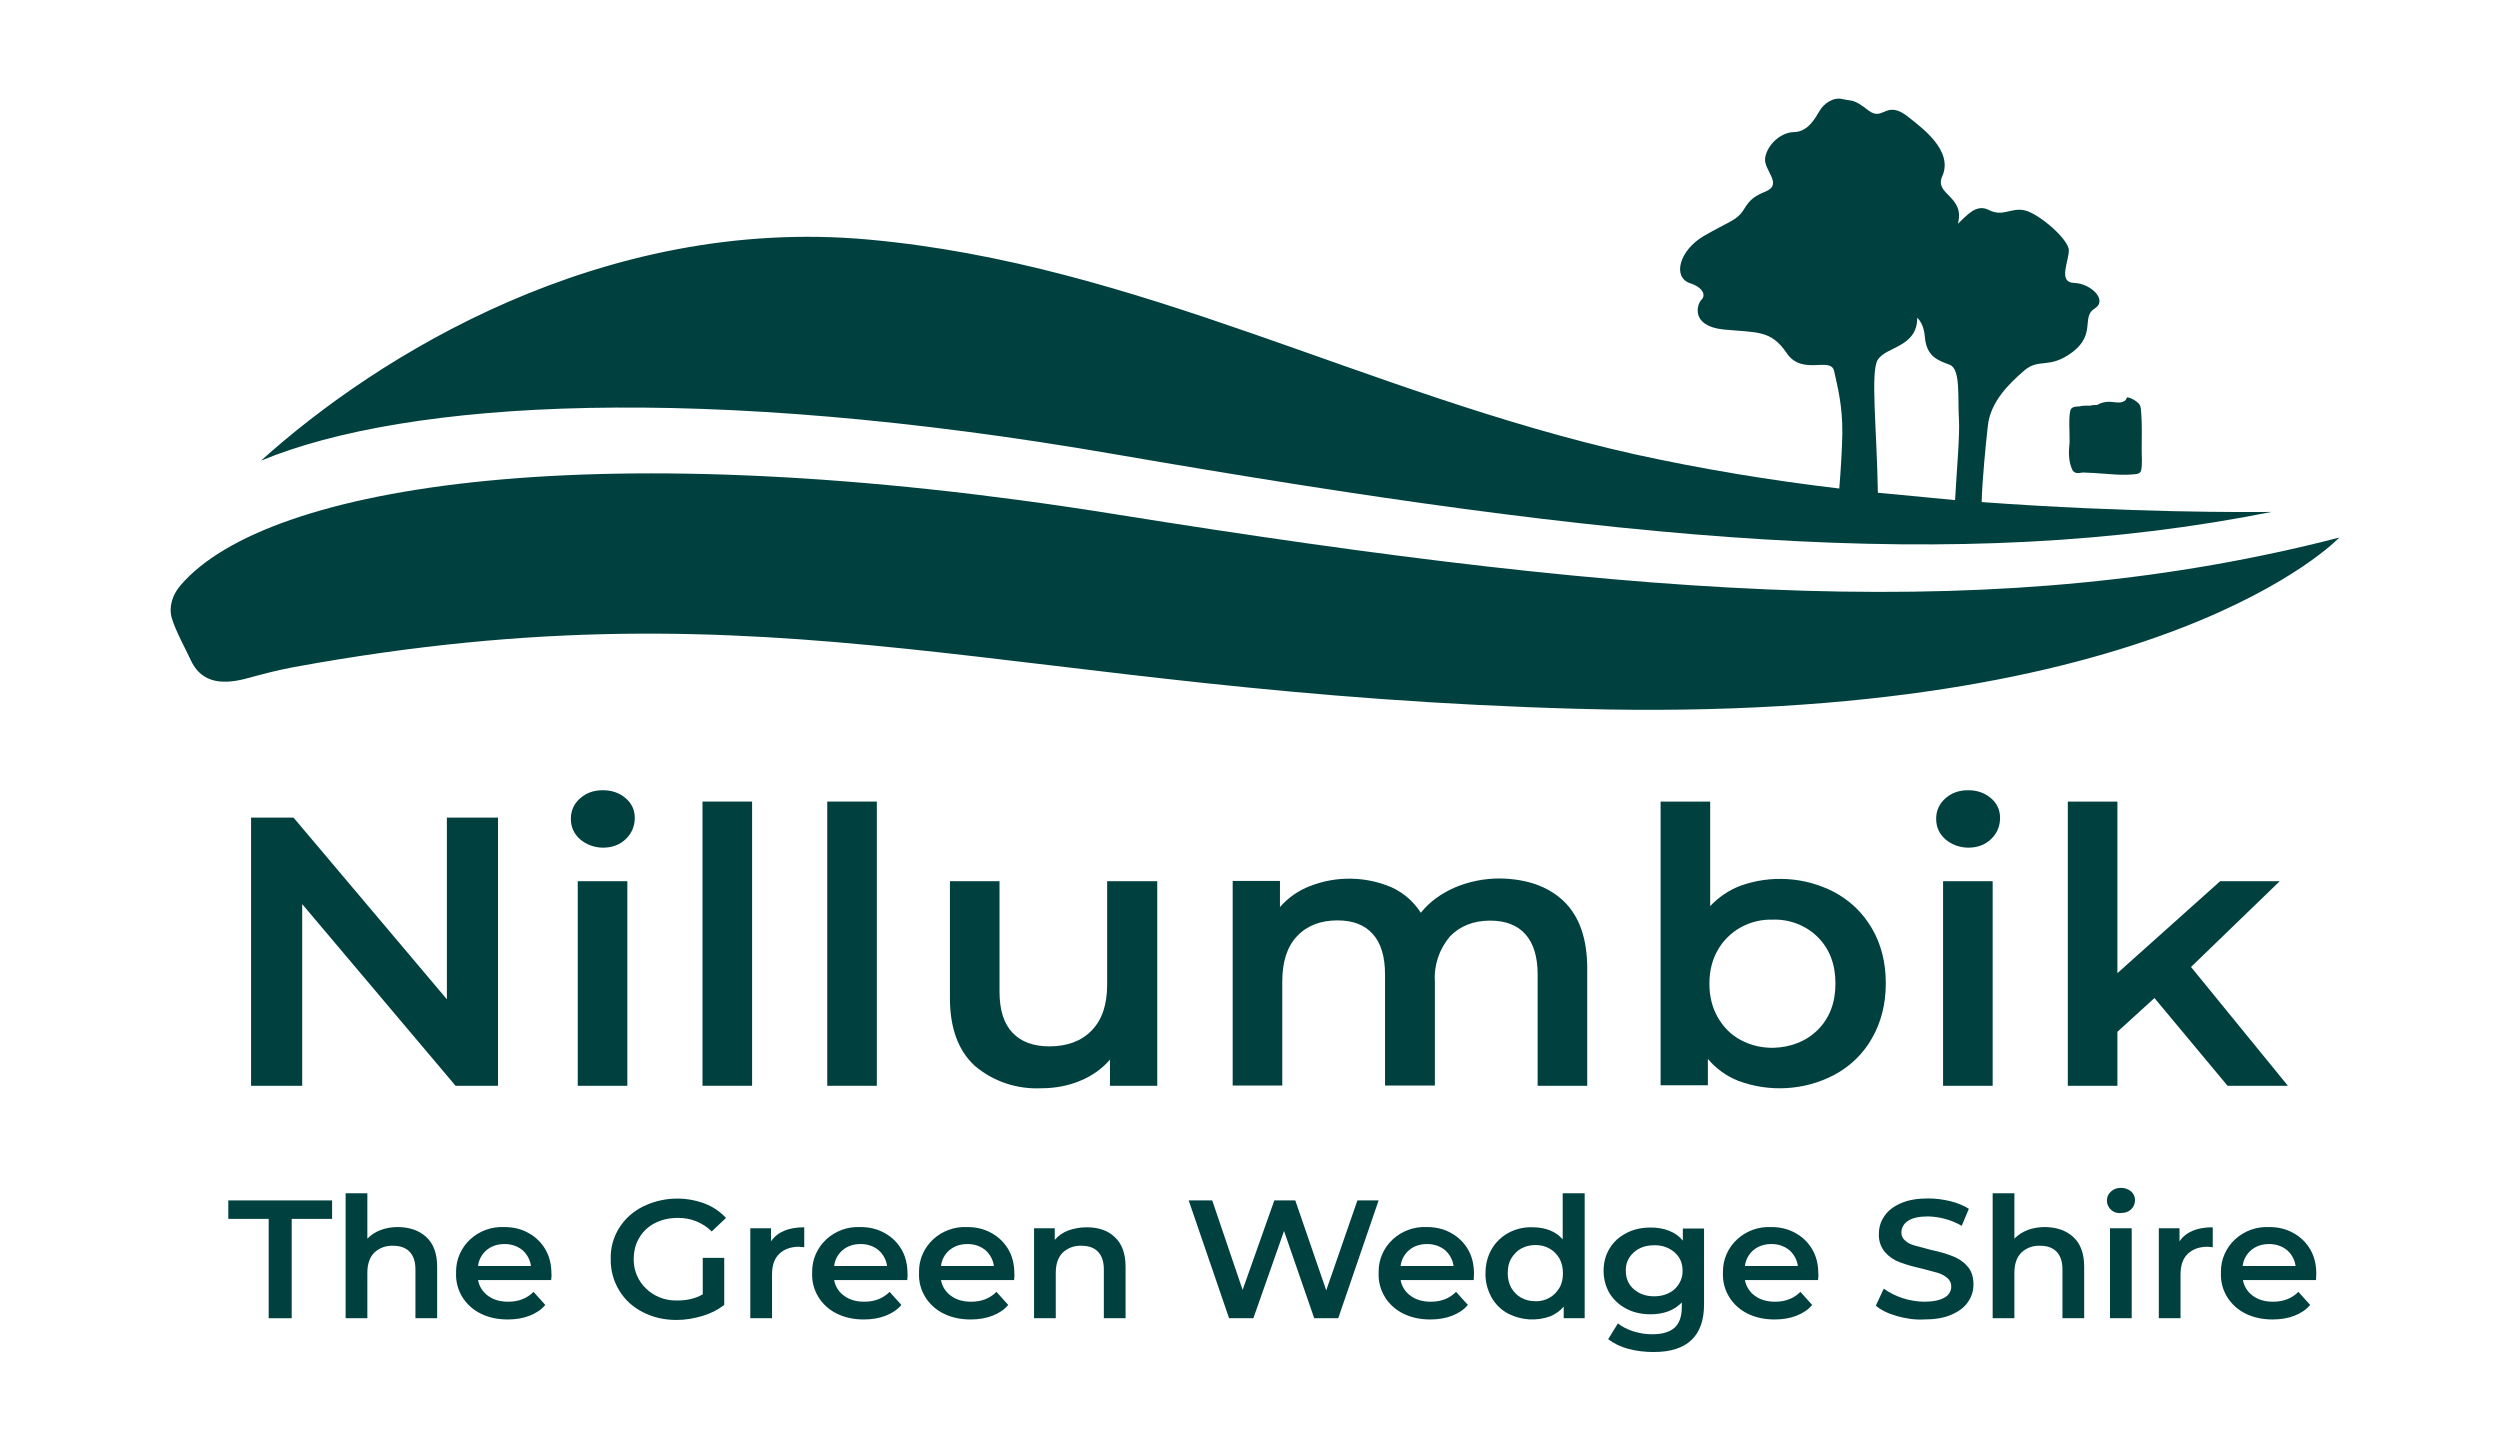
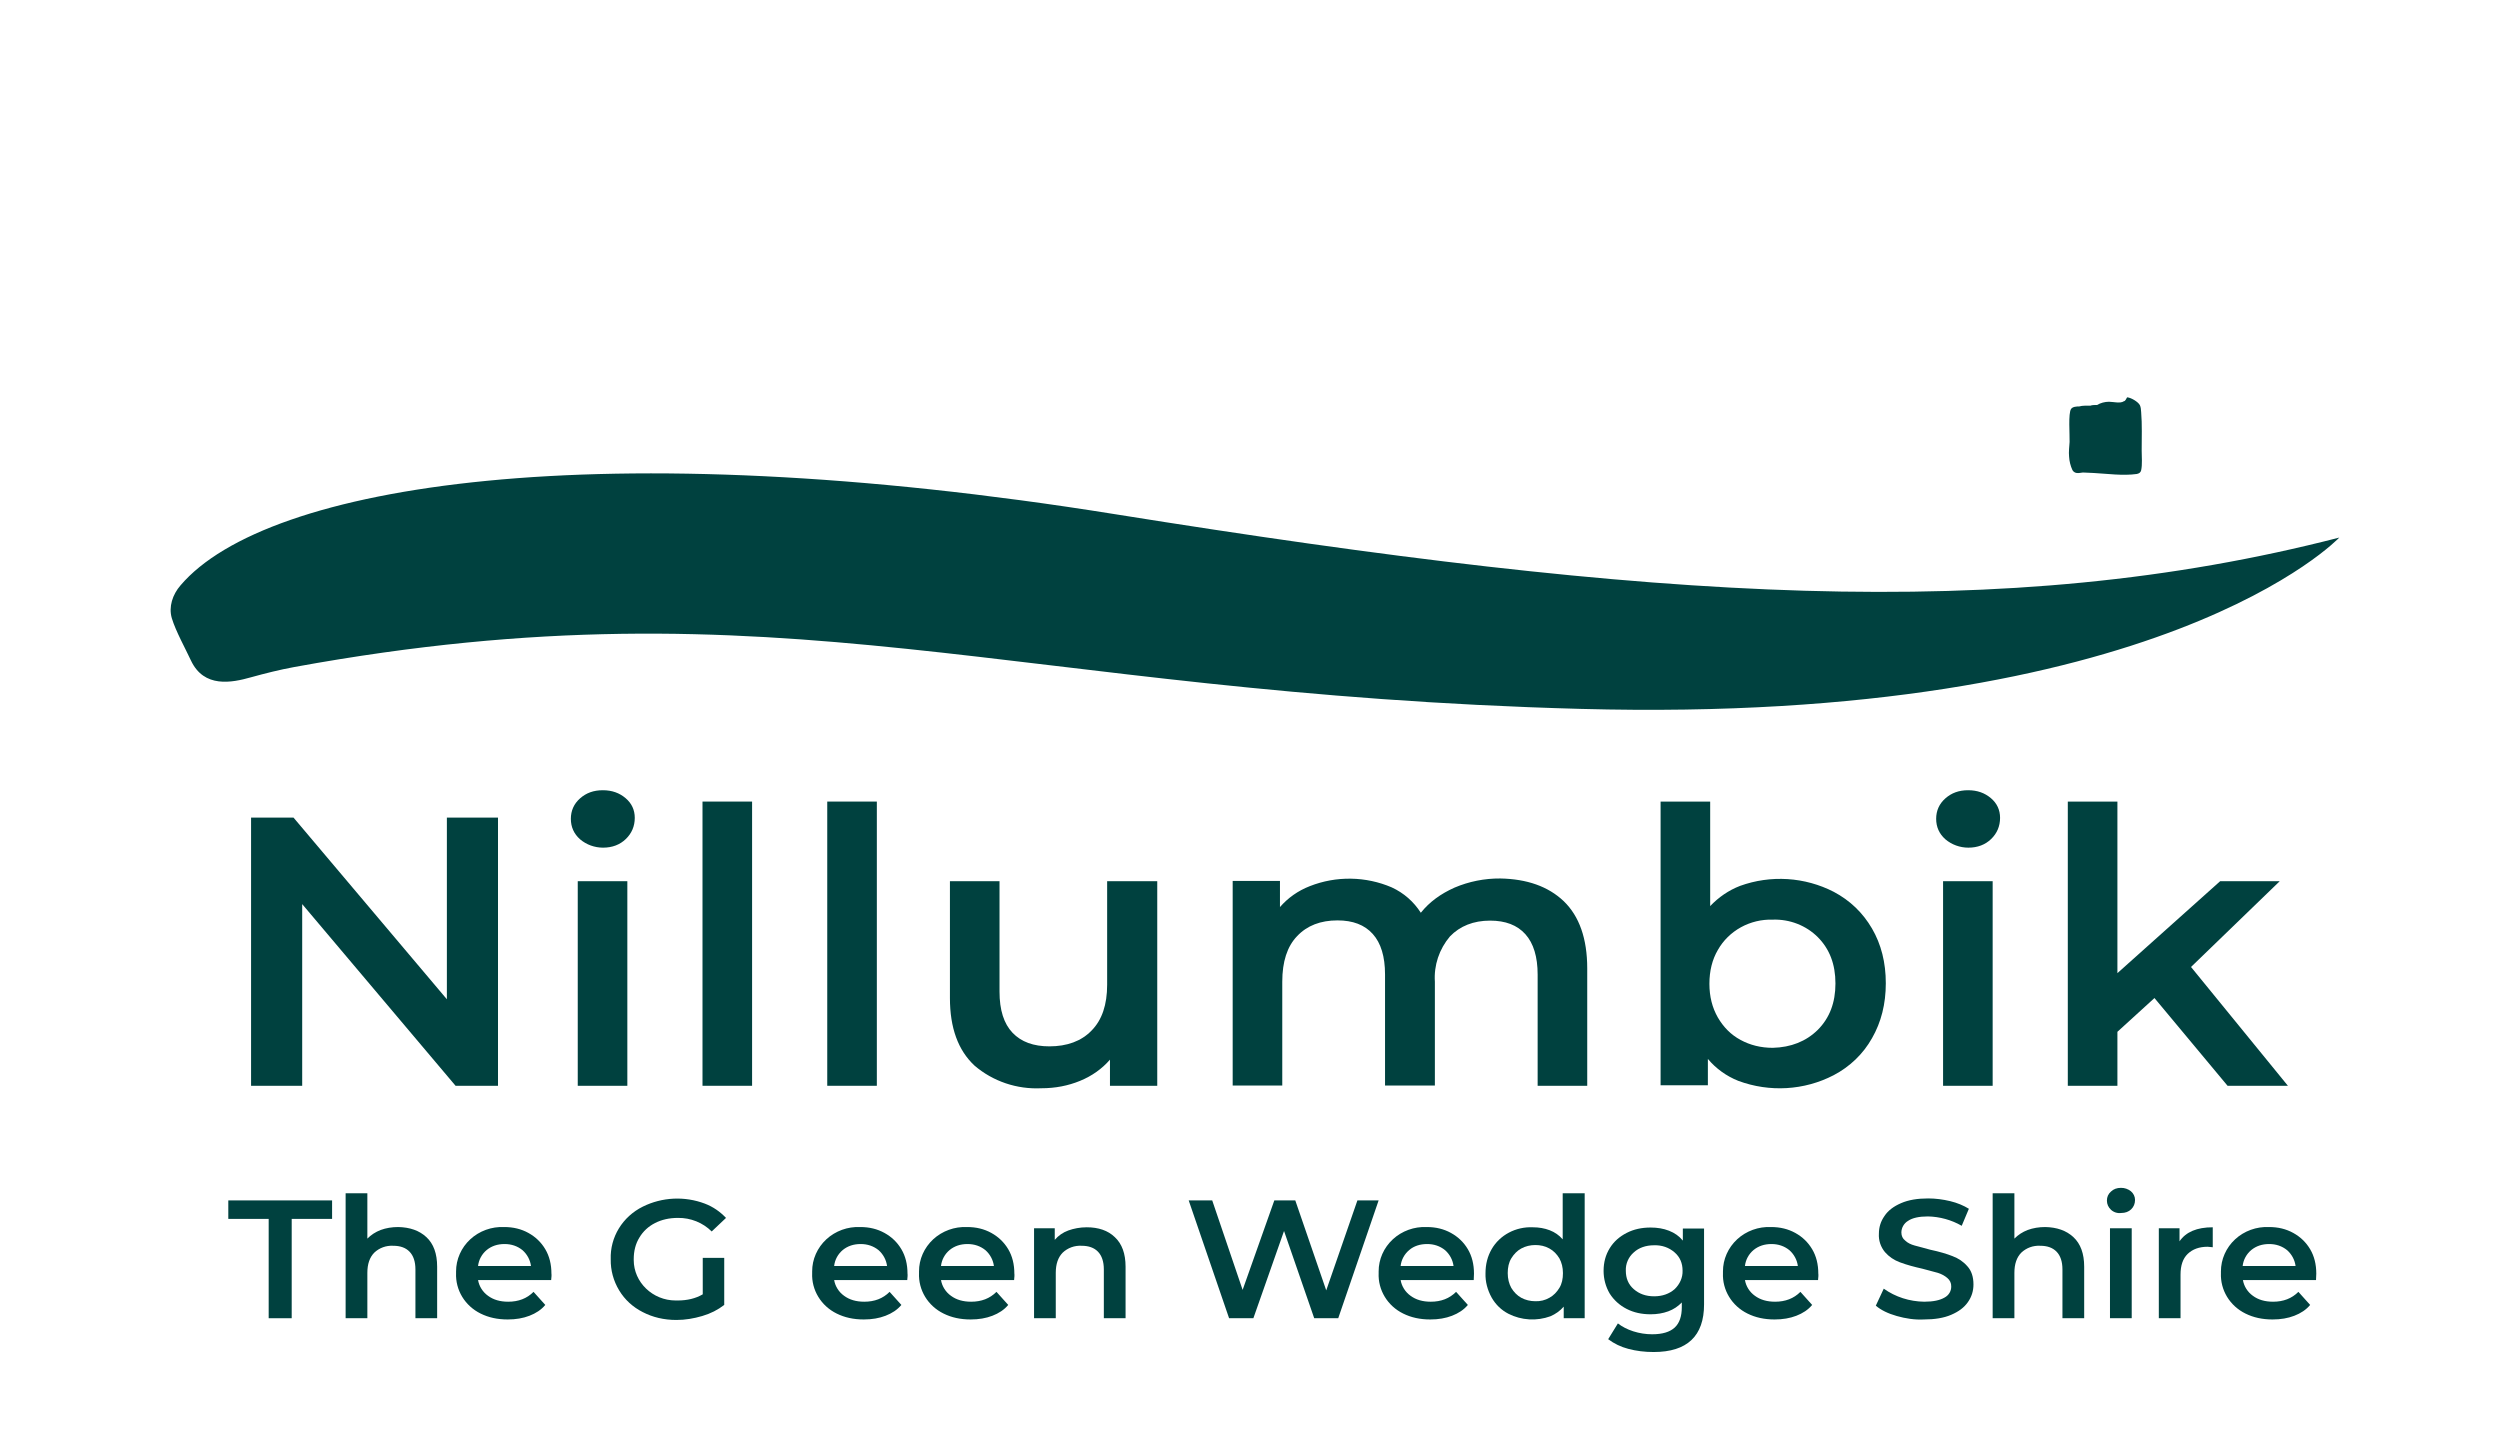
<svg xmlns="http://www.w3.org/2000/svg" width="140" height="80" viewBox="0 0 140 80" fill="none">
  <path d="M119.118 22.25C119.333 22.263 119.734 22.498 119.834 22.691C119.891 22.816 119.891 22.926 119.905 23.078C119.963 23.768 119.934 24.514 119.934 25.231C119.934 25.59 119.977 26.004 119.905 26.336C119.877 26.46 119.791 26.515 119.662 26.543C118.889 26.653 118.001 26.529 117.257 26.488L116.642 26.46C116.527 26.474 116.412 26.501 116.298 26.488C116.246 26.481 116.197 26.463 116.155 26.434C116.112 26.405 116.078 26.367 116.055 26.322C115.947 26.086 115.884 25.834 115.869 25.576C115.84 25.3 115.883 25.01 115.897 24.748C115.911 24.362 115.811 23.133 115.983 22.898C116.069 22.774 116.284 22.76 116.441 22.76C116.613 22.705 116.871 22.719 117.057 22.719C117.157 22.678 117.314 22.678 117.443 22.678C117.615 22.567 117.873 22.498 118.102 22.498C118.331 22.498 118.746 22.608 118.932 22.471C119.032 22.457 119.061 22.332 119.118 22.25Z" fill="#00413F" />
  <path d="M27.888 45.785V60.804H25.512L16.923 50.63V60.804H14.06V45.785H16.436L25.025 55.959V45.785H27.888Z" fill="#00413F" />
  <path d="M32.483 47C32.14 46.696 31.968 46.31 31.968 45.854C31.968 45.399 32.14 45.012 32.483 44.709C32.827 44.405 33.242 44.253 33.757 44.253C34.273 44.253 34.688 44.405 35.031 44.695C35.375 44.985 35.547 45.357 35.547 45.799C35.547 46.269 35.375 46.669 35.045 46.986C34.716 47.304 34.287 47.469 33.772 47.469C33.299 47.469 32.841 47.304 32.483 47ZM32.354 49.347H35.131V60.804H32.354V49.347Z" fill="#00413F" />
  <path d="M39.34 44.888H42.117V60.804H39.34V44.888Z" fill="#00413F" />
  <path d="M46.326 44.888H49.103V60.804H46.326V44.888Z" fill="#00413F" />
  <path d="M64.806 49.347V60.804H62.158V59.341C61.714 59.852 61.156 60.252 60.483 60.528C59.81 60.804 59.094 60.942 58.321 60.942C56.947 61.011 55.601 60.556 54.571 59.672C53.654 58.816 53.196 57.56 53.196 55.89V49.347H55.973V55.531C55.973 56.566 56.217 57.325 56.703 57.836C57.19 58.347 57.877 58.596 58.765 58.596C59.753 58.596 60.554 58.306 61.127 57.712C61.714 57.118 62 56.263 62 55.145V49.347H64.806Z" fill="#00413F" />
  <path d="M87.568 50.465C88.441 51.307 88.885 52.563 88.885 54.233V60.804H86.108V54.578C86.108 53.585 85.879 52.825 85.421 52.315C84.963 51.804 84.304 51.555 83.445 51.555C82.515 51.555 81.756 51.859 81.198 52.439C80.594 53.152 80.292 54.06 80.353 54.979V60.79H77.562V54.565C77.562 53.571 77.333 52.812 76.874 52.301C76.416 51.79 75.758 51.542 74.899 51.542C73.954 51.542 73.195 51.831 72.637 52.425C72.079 53.005 71.807 53.861 71.807 54.979V60.79H69.03V49.333H71.678V50.796C72.122 50.285 72.68 49.885 73.353 49.623C74.082 49.336 74.864 49.194 75.651 49.206C76.438 49.218 77.215 49.383 77.934 49.692C78.621 50.009 79.165 50.492 79.566 51.114C80.052 50.506 80.682 50.051 81.455 49.706C82.262 49.362 83.136 49.188 84.018 49.195C85.507 49.223 86.695 49.637 87.568 50.465Z" fill="#00413F" />
  <path d="M102.685 49.94C103.601 50.423 104.317 51.114 104.832 51.997C105.347 52.881 105.605 53.902 105.605 55.062C105.605 56.221 105.347 57.243 104.832 58.14C104.34 59.017 103.594 59.736 102.685 60.211C101.038 61.066 99.091 61.177 97.345 60.528C96.679 60.263 96.094 59.84 95.641 59.3V60.776H92.993V44.888H95.77V50.741C96.243 50.244 96.801 49.858 97.445 49.609C98.293 49.302 99.198 49.173 100.102 49.23C101.005 49.287 101.886 49.529 102.685 49.94ZM101.797 57.671C102.456 57.008 102.785 56.152 102.785 55.075C102.785 53.999 102.456 53.143 101.797 52.48C101.472 52.156 101.08 51.901 100.645 51.732C100.211 51.563 99.745 51.484 99.278 51.5C98.652 51.48 98.033 51.629 97.489 51.928C96.946 52.228 96.499 52.668 96.2 53.198C95.885 53.736 95.727 54.371 95.727 55.089C95.727 55.807 95.885 56.428 96.2 56.98C96.515 57.519 96.93 57.947 97.474 58.237C98.004 58.526 98.605 58.678 99.278 58.678C100.294 58.651 101.139 58.319 101.797 57.671Z" fill="#00413F" />
  <path d="M108.941 47C108.597 46.696 108.425 46.31 108.425 45.854C108.425 45.399 108.597 45.012 108.941 44.709C109.284 44.405 109.699 44.253 110.215 44.253C110.73 44.253 111.145 44.405 111.489 44.695C111.832 44.985 112.004 45.357 112.004 45.799C112.004 46.269 111.832 46.669 111.503 46.986C111.174 47.304 110.744 47.469 110.229 47.469C109.757 47.469 109.299 47.304 108.941 47ZM108.812 49.347H111.589V60.804H108.812V49.347Z" fill="#00413F" />
  <path d="M120.65 55.89L118.575 57.781V60.804H115.797V44.888H118.575V54.496L124.329 49.347H127.665L122.697 54.151L128.123 60.804H124.744L120.65 55.89Z" fill="#00413F" />
  <path d="M15.046 68.258H12.785V67.223H18.597V68.258H16.335V73.821H15.046V68.258Z" fill="#00413F" />
  <path d="M23.879 69.28C24.28 69.653 24.48 70.205 24.48 70.936V73.821H23.264V71.088C23.264 70.646 23.149 70.315 22.934 70.094C22.72 69.873 22.419 69.763 22.018 69.763C21.823 69.752 21.628 69.781 21.446 69.847C21.263 69.914 21.097 70.017 20.959 70.149C20.701 70.412 20.572 70.784 20.572 71.281V73.821H19.355V66.823H20.572V69.363C20.773 69.156 21.03 68.99 21.317 68.879C21.617 68.769 21.947 68.714 22.304 68.714C22.949 68.728 23.478 68.907 23.879 69.28Z" fill="#00413F" />
  <path d="M30.865 71.682H26.771C26.832 72.035 27.032 72.352 27.33 72.565C27.63 72.786 28.002 72.896 28.46 72.896C29.033 72.896 29.506 72.717 29.878 72.344L30.536 73.076C30.307 73.352 30.006 73.545 29.649 73.683C29.291 73.821 28.89 73.89 28.432 73.89C27.859 73.89 27.358 73.78 26.914 73.559C26.485 73.348 26.127 73.023 25.883 72.621C25.64 72.22 25.521 71.76 25.54 71.295V71.198C25.54 70.863 25.61 70.53 25.747 70.222C25.883 69.913 26.083 69.634 26.335 69.401C26.586 69.169 26.884 68.989 27.21 68.87C27.536 68.752 27.884 68.699 28.231 68.714C28.747 68.714 29.191 68.824 29.591 69.045C29.992 69.266 30.307 69.57 30.536 69.956C30.765 70.343 30.88 70.798 30.88 71.323C30.894 71.406 30.88 71.53 30.865 71.682ZM27.258 69.998C26.984 70.226 26.81 70.547 26.771 70.895H29.735C29.69 70.556 29.523 70.243 29.262 70.011C28.976 69.777 28.632 69.666 28.26 69.666C27.859 69.666 27.53 69.777 27.258 69.998Z" fill="#00413F" />
  <path d="M39.354 70.439H40.557V73.076C40.199 73.352 39.798 73.559 39.325 73.697C38.853 73.835 38.381 73.918 37.88 73.918C37.178 73.918 36.548 73.766 35.99 73.476C35.446 73.2 34.988 72.786 34.673 72.261C34.354 71.734 34.19 71.133 34.201 70.522C34.158 69.28 34.859 68.134 36.004 67.568C36.536 67.305 37.121 67.154 37.718 67.125C38.315 67.097 38.912 67.191 39.469 67.402C39.941 67.582 40.328 67.858 40.657 68.203L39.855 68.962C39.611 68.718 39.317 68.525 38.992 68.394C38.667 68.263 38.318 68.198 37.965 68.203C37.479 68.203 37.049 68.3 36.677 68.493C36.311 68.678 36.008 68.96 35.804 69.307C35.589 69.653 35.489 70.067 35.489 70.508V70.564C35.489 71.806 36.548 72.827 37.837 72.827H37.951C38.481 72.827 38.953 72.717 39.354 72.482V70.439Z" fill="#00413F" />
-   <path d="M45.038 68.728V69.846L44.751 69.818C44.279 69.818 43.907 69.956 43.635 70.218C43.363 70.481 43.234 70.867 43.234 71.378V73.821H42.017V68.783H43.177V69.514C43.535 68.99 44.15 68.728 45.038 68.728Z" fill="#00413F" />
  <path d="M50.806 71.682H46.712C46.772 72.035 46.972 72.352 47.27 72.565C47.571 72.786 47.943 72.896 48.401 72.896C48.974 72.896 49.446 72.717 49.818 72.344L50.477 73.076C50.248 73.352 49.947 73.545 49.589 73.683C49.231 73.821 48.83 73.89 48.372 73.89C47.8 73.89 47.299 73.78 46.855 73.559C46.425 73.348 46.067 73.023 45.824 72.621C45.58 72.22 45.461 71.76 45.481 71.295V71.198C45.48 70.863 45.55 70.53 45.687 70.222C45.824 69.913 46.024 69.634 46.275 69.401C46.527 69.169 46.825 68.989 47.151 68.87C47.477 68.752 47.824 68.699 48.172 68.714C48.687 68.714 49.131 68.824 49.532 69.045C49.933 69.266 50.248 69.57 50.477 69.956C50.706 70.343 50.82 70.798 50.82 71.323C50.834 71.406 50.82 71.53 50.806 71.682ZM47.198 69.998C46.924 70.226 46.75 70.547 46.712 70.895H49.675C49.63 70.556 49.463 70.243 49.203 70.011C48.916 69.777 48.573 69.666 48.2 69.666C47.8 69.666 47.47 69.777 47.198 69.998Z" fill="#00413F" />
  <path d="M56.79 71.682H52.696C52.756 72.035 52.956 72.352 53.254 72.565C53.554 72.786 53.927 72.896 54.385 72.896C54.957 72.896 55.43 72.717 55.802 72.344L56.461 73.076C56.231 73.352 55.931 73.545 55.573 73.683C55.215 73.821 54.814 73.89 54.356 73.89C53.784 73.89 53.282 73.78 52.839 73.559C52.409 73.348 52.051 73.023 51.807 72.621C51.564 72.22 51.445 71.76 51.465 71.295V71.198C51.464 70.863 51.534 70.53 51.671 70.222C51.808 69.913 52.008 69.634 52.259 69.401C52.511 69.169 52.809 68.989 53.135 68.87C53.46 68.752 53.808 68.699 54.156 68.714C54.671 68.714 55.115 68.824 55.516 69.045C55.916 69.266 56.231 69.57 56.461 69.956C56.69 70.343 56.804 70.798 56.804 71.323C56.818 71.406 56.804 71.53 56.79 71.682ZM53.182 69.998C52.908 70.226 52.734 70.547 52.696 70.895H55.659C55.614 70.556 55.447 70.243 55.186 70.011C54.9 69.777 54.557 69.666 54.184 69.666C53.784 69.666 53.454 69.777 53.182 69.998Z" fill="#00413F" />
  <path d="M62.43 69.28C62.831 69.653 63.032 70.205 63.032 70.936V73.821H61.815V71.088C61.815 70.646 61.7 70.315 61.486 70.094C61.271 69.873 60.97 69.763 60.569 69.763C60.374 69.752 60.179 69.781 59.997 69.847C59.815 69.914 59.648 70.017 59.51 70.149C59.252 70.412 59.123 70.784 59.123 71.281V73.821H57.907V68.783H59.066V69.432C59.267 69.197 59.524 69.017 59.825 68.907C60.126 68.797 60.483 68.728 60.856 68.728C61.514 68.728 62.044 68.907 62.43 69.28Z" fill="#00413F" />
  <path d="M77.203 67.223L74.941 73.821H73.596L71.906 68.935L70.189 73.821H68.829L66.567 67.223H67.884L69.587 72.234L71.362 67.223H72.536L74.269 72.261L76.015 67.223H77.203Z" fill="#00413F" />
  <path d="M82.529 71.682H78.435C78.495 72.035 78.695 72.352 78.993 72.565C79.294 72.786 79.666 72.896 80.124 72.896C80.697 72.896 81.169 72.717 81.541 72.344L82.2 73.076C81.971 73.352 81.67 73.545 81.312 73.683C80.954 73.821 80.553 73.89 80.095 73.89C79.523 73.89 79.022 73.78 78.578 73.559C78.148 73.348 77.79 73.023 77.547 72.621C77.303 72.22 77.184 71.76 77.204 71.295V71.198C77.203 70.863 77.274 70.53 77.41 70.222C77.547 69.913 77.747 69.634 77.999 69.401C78.25 69.169 78.548 68.989 78.874 68.87C79.2 68.752 79.547 68.699 79.895 68.714C80.41 68.714 80.854 68.824 81.255 69.045C81.656 69.266 81.971 69.57 82.2 69.956C82.429 70.343 82.543 70.798 82.543 71.323L82.529 71.682ZM78.922 69.998C78.647 70.226 78.473 70.547 78.435 70.895H81.398C81.354 70.556 81.186 70.243 80.926 70.011C80.639 69.777 80.296 69.666 79.924 69.666C79.523 69.666 79.179 69.777 78.922 69.998Z" fill="#00413F" />
  <path d="M88.742 66.823V73.821H87.568V73.172C87.368 73.407 87.11 73.587 86.824 73.711C86.445 73.85 86.039 73.909 85.634 73.885C85.23 73.861 84.835 73.755 84.476 73.573C84.075 73.366 83.76 73.062 83.531 72.662C83.302 72.248 83.173 71.778 83.188 71.309C83.188 70.798 83.302 70.356 83.531 69.956C83.989 69.156 84.891 68.686 85.836 68.728C86.18 68.728 86.494 68.783 86.781 68.893C87.067 69.004 87.31 69.169 87.511 69.404V66.823H88.742ZM86.766 72.676C86.996 72.551 87.182 72.358 87.325 72.123C87.468 71.889 87.525 71.613 87.525 71.295C87.525 70.978 87.454 70.702 87.325 70.467C87.182 70.232 86.996 70.039 86.766 69.915C86.523 69.777 86.251 69.722 85.979 69.722C85.693 69.722 85.421 69.79 85.192 69.915C84.963 70.039 84.777 70.232 84.633 70.467C84.49 70.702 84.433 70.978 84.433 71.295C84.433 71.613 84.505 71.889 84.633 72.123C84.777 72.358 84.963 72.551 85.192 72.676C85.421 72.8 85.693 72.869 85.979 72.869C86.255 72.879 86.529 72.812 86.766 72.676Z" fill="#00413F" />
  <path d="M95.427 68.783V73.048C95.427 74.815 94.482 75.713 92.607 75.713C92.106 75.713 91.633 75.657 91.175 75.533C90.769 75.427 90.39 75.244 90.058 74.995L90.602 74.111C90.832 74.291 91.118 74.442 91.461 74.553C91.805 74.663 92.163 74.719 92.521 74.719C93.093 74.719 93.508 74.594 93.78 74.346C94.052 74.097 94.181 73.711 94.181 73.2V72.938C93.966 73.159 93.723 73.324 93.422 73.435C93.122 73.545 92.793 73.6 92.435 73.6C91.934 73.6 91.49 73.504 91.089 73.297C90.688 73.09 90.373 72.8 90.144 72.441C89.915 72.054 89.801 71.613 89.801 71.171C89.801 70.688 89.915 70.274 90.144 69.901C90.373 69.528 90.688 69.252 91.089 69.045C91.49 68.838 91.934 68.742 92.435 68.742C92.807 68.742 93.15 68.797 93.466 68.921C93.78 69.045 94.038 69.225 94.239 69.473V68.797H95.427V68.783ZM93.78 72.192C94.067 71.916 94.239 71.544 94.224 71.157C94.224 70.743 94.081 70.398 93.78 70.136C93.466 69.86 93.065 69.722 92.635 69.735C92.163 69.735 91.776 69.873 91.49 70.136C91.343 70.264 91.227 70.422 91.151 70.599C91.074 70.775 91.038 70.966 91.046 71.157C91.046 71.585 91.189 71.93 91.49 72.192C91.791 72.455 92.163 72.593 92.635 72.593C93.093 72.593 93.48 72.455 93.78 72.192Z" fill="#00413F" />
  <path d="M101.811 71.682H97.717C97.777 72.035 97.977 72.352 98.275 72.565C98.576 72.786 98.948 72.896 99.406 72.896C99.978 72.896 100.451 72.717 100.823 72.344L101.481 73.076C101.252 73.352 100.952 73.545 100.594 73.683C100.236 73.821 99.835 73.89 99.377 73.89C98.805 73.89 98.303 73.78 97.86 73.559C97.43 73.348 97.072 73.023 96.829 72.621C96.585 72.22 96.466 71.76 96.486 71.295V71.198C96.485 70.863 96.555 70.53 96.692 70.222C96.829 69.913 97.029 69.634 97.28 69.401C97.532 69.169 97.829 68.989 98.156 68.87C98.481 68.752 98.829 68.699 99.177 68.714C99.692 68.714 100.136 68.824 100.537 69.045C100.938 69.266 101.252 69.57 101.481 69.956C101.711 70.343 101.825 70.798 101.825 71.323C101.839 71.406 101.825 71.53 101.811 71.682ZM98.203 69.998C97.929 70.226 97.755 70.547 97.717 70.895H100.68C100.635 70.556 100.468 70.243 100.207 70.011C99.921 69.777 99.578 69.666 99.205 69.666C98.805 69.666 98.475 69.777 98.203 69.998Z" fill="#00413F" />
  <path d="M106.22 73.697C105.733 73.559 105.332 73.366 105.046 73.117L105.49 72.165C106.148 72.634 106.936 72.883 107.751 72.896C108.267 72.896 108.639 72.814 108.897 72.662C109.012 72.601 109.107 72.511 109.173 72.401C109.239 72.292 109.272 72.167 109.269 72.041C109.272 71.952 109.254 71.864 109.217 71.782C109.18 71.701 109.124 71.629 109.054 71.571C108.911 71.447 108.739 71.35 108.525 71.281L107.651 71.047C107.222 70.95 106.792 70.84 106.392 70.688C106.069 70.57 105.783 70.376 105.561 70.122C105.317 69.83 105.194 69.461 105.218 69.087C105.218 68.728 105.318 68.396 105.533 68.093C105.733 67.789 106.048 67.554 106.463 67.375C106.878 67.195 107.379 67.112 107.981 67.112C108.396 67.112 108.811 67.168 109.212 67.264C109.612 67.361 109.97 67.513 110.257 67.692L109.856 68.645C109.283 68.314 108.625 68.134 107.966 68.12C107.465 68.12 107.093 68.203 106.85 68.369C106.736 68.438 106.643 68.534 106.578 68.647C106.513 68.761 106.478 68.888 106.477 69.017C106.477 69.211 106.549 69.363 106.692 69.473C106.835 69.611 107.021 69.694 107.222 69.749L108.095 69.984C108.61 70.094 109.026 70.218 109.34 70.343C109.67 70.467 109.942 70.646 110.171 70.909C110.4 71.157 110.514 71.502 110.514 71.93C110.514 72.289 110.414 72.62 110.199 72.924C109.985 73.228 109.684 73.449 109.269 73.628C108.854 73.808 108.338 73.89 107.737 73.89C107.222 73.918 106.706 73.835 106.22 73.697Z" fill="#00413F" />
  <path d="M116.112 69.28C116.513 69.653 116.714 70.205 116.714 70.936V73.821H115.497V71.088C115.497 70.646 115.382 70.315 115.168 70.094C114.953 69.873 114.652 69.763 114.252 69.763C114.057 69.752 113.862 69.781 113.679 69.847C113.497 69.914 113.331 70.017 113.192 70.149C112.935 70.412 112.806 70.784 112.806 71.281V73.821H111.589V66.823H112.806V69.363C113.006 69.156 113.264 68.99 113.55 68.879C113.851 68.769 114.18 68.714 114.538 68.714C115.182 68.728 115.712 68.907 116.112 69.28Z" fill="#00413F" />
  <path d="M118.216 67.748C118.144 67.682 118.086 67.603 118.046 67.515C118.007 67.427 117.987 67.333 117.987 67.237C117.987 67.03 118.059 66.864 118.216 66.726C118.36 66.588 118.546 66.519 118.775 66.519C118.979 66.517 119.177 66.586 119.333 66.712C119.476 66.837 119.562 67.002 119.562 67.195C119.562 67.403 119.49 67.582 119.347 67.72C119.204 67.858 119.018 67.927 118.789 67.927C118.686 67.941 118.58 67.932 118.481 67.901C118.382 67.87 118.291 67.817 118.216 67.748ZM118.159 68.783H119.376V73.821H118.159V68.783Z" fill="#00413F" />
  <path d="M123.914 68.728V69.846L123.628 69.818C123.155 69.818 122.783 69.956 122.511 70.218C122.239 70.481 122.11 70.867 122.11 71.378V73.821H120.894V68.783H122.053V69.514C122.411 68.99 123.027 68.728 123.914 68.728Z" fill="#00413F" />
  <path d="M129.697 71.682H125.603C125.664 72.035 125.864 72.352 126.162 72.565C126.462 72.786 126.834 72.896 127.293 72.896C127.865 72.896 128.338 72.717 128.71 72.344L129.368 73.076C129.139 73.352 128.839 73.545 128.481 73.683C128.123 73.821 127.722 73.89 127.264 73.89C126.691 73.89 126.19 73.78 125.746 73.559C125.317 73.348 124.959 73.023 124.715 72.621C124.472 72.22 124.353 71.76 124.372 71.295V71.198C124.372 70.863 124.442 70.53 124.579 70.222C124.715 69.913 124.915 69.634 125.167 69.401C125.418 69.169 125.716 68.989 126.042 68.87C126.368 68.752 126.716 68.699 127.063 68.714C127.579 68.714 128.023 68.824 128.423 69.045C128.824 69.266 129.139 69.57 129.368 69.956C129.597 70.343 129.712 70.798 129.712 71.323L129.697 71.682ZM126.076 69.998C125.801 70.226 125.628 70.547 125.589 70.895H128.552C128.508 70.556 128.34 70.243 128.08 70.011C127.794 69.777 127.45 69.666 127.078 69.666C126.677 69.666 126.348 69.777 126.076 69.998Z" fill="#00413F" />
-   <path d="M127.206 28.668C125.918 28.682 119.262 28.724 110.973 28.116C111.002 26.915 111.202 24.9 111.317 23.865C111.46 22.484 112.519 21.477 113.364 20.745C114.208 20.027 114.752 20.703 116.069 19.71C117.386 18.702 116.542 17.736 117.3 17.28C118.059 16.811 117.086 15.872 116.155 15.845C115.225 15.817 115.855 14.644 115.855 14.022C115.855 13.401 114.194 11.979 113.407 11.786C112.619 11.593 112.175 12.173 111.374 11.759C110.672 11.4 110.157 12.049 109.642 12.532C110.057 10.958 108.296 10.916 108.768 9.867C109.413 8.418 107.566 7.12 106.907 6.582C105.59 5.505 105.49 6.844 104.631 6.182C103.772 5.519 103.772 5.685 103.171 5.547C102.656 5.423 102.126 5.809 101.897 6.209C101.654 6.61 101.253 7.383 100.466 7.397C99.693 7.41 98.948 8.142 98.848 8.846C98.748 9.55 99.893 10.309 98.848 10.737C97.803 11.151 97.817 11.607 97.459 11.993C97.102 12.38 96.701 12.476 95.427 13.208C94.024 14.022 93.652 15.527 94.639 15.858C95.369 16.093 95.541 16.535 95.284 16.783C95.026 17.032 94.654 18.26 96.529 18.453C98.404 18.633 99.163 18.467 100.05 19.765C100.924 21.076 102.527 19.93 102.713 20.786C102.899 21.642 103.186 22.705 103.171 24.279C103.157 25.107 103.085 26.349 102.999 27.357C99.134 26.901 95.312 26.267 91.533 25.438C76.459 22.056 63.819 14.795 48.63 13.415C33.728 12.062 21.116 19.93 14.617 25.797C22.834 22.388 39.397 21.449 62.43 25.438C90.688 30.325 109.556 32.188 127.206 28.668ZM105.161 27.592C105.104 23.989 104.732 20.786 105.161 20.138C105.648 19.392 107.366 19.447 107.366 17.791C107.595 18.026 107.752 18.357 107.795 18.895C107.895 20.013 108.582 20.193 109.184 20.427C109.799 20.662 109.627 22.208 109.699 23.478C109.756 24.362 109.584 26.198 109.484 28.006L105.161 27.592Z" fill="#00413F" />
  <path d="M9.621 34.618C9.435 33.983 9.664 33.293 10.108 32.782C14.932 27.109 33.599 24.168 62.43 28.793C92.75 33.652 112.276 34.935 131 30.104C131 30.104 121.123 40.581 88.527 39.698C56.575 38.842 43.806 32.368 16.492 37.351C15.662 37.503 14.846 37.71 14.045 37.931C12.971 38.235 11.425 38.538 10.695 36.992C10.394 36.343 9.836 35.336 9.621 34.618Z" fill="#00413F" />
</svg>